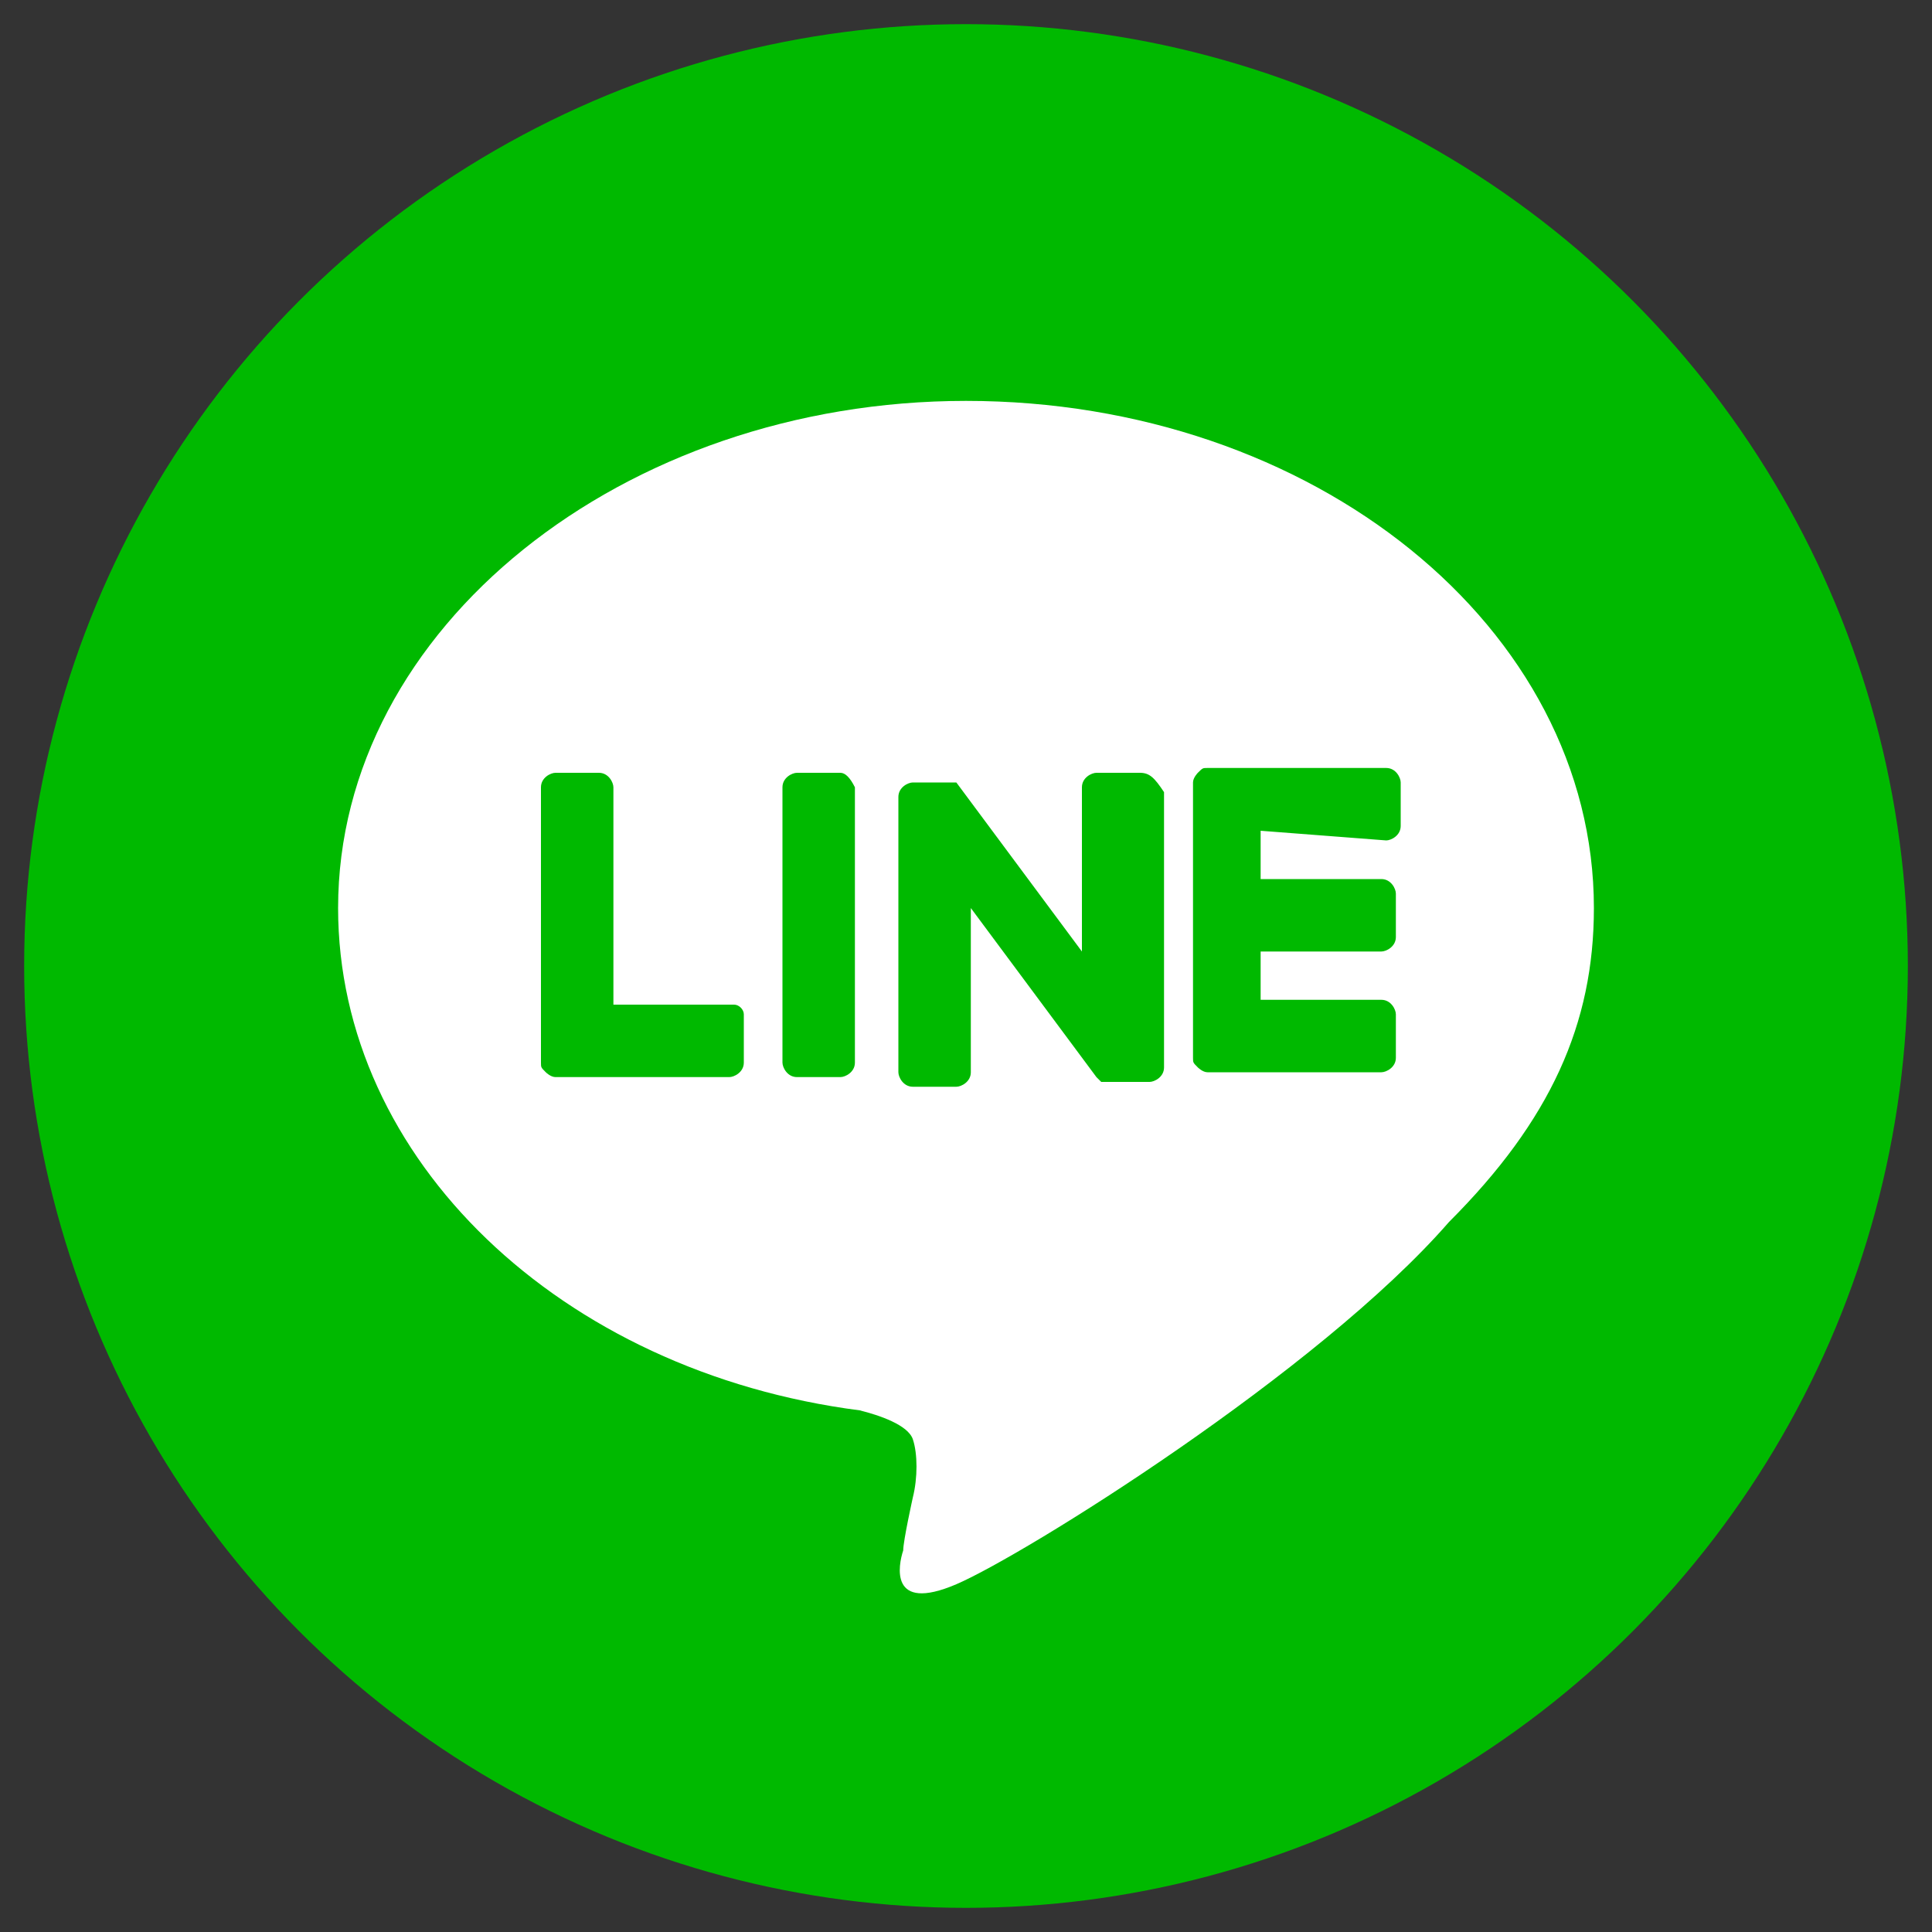
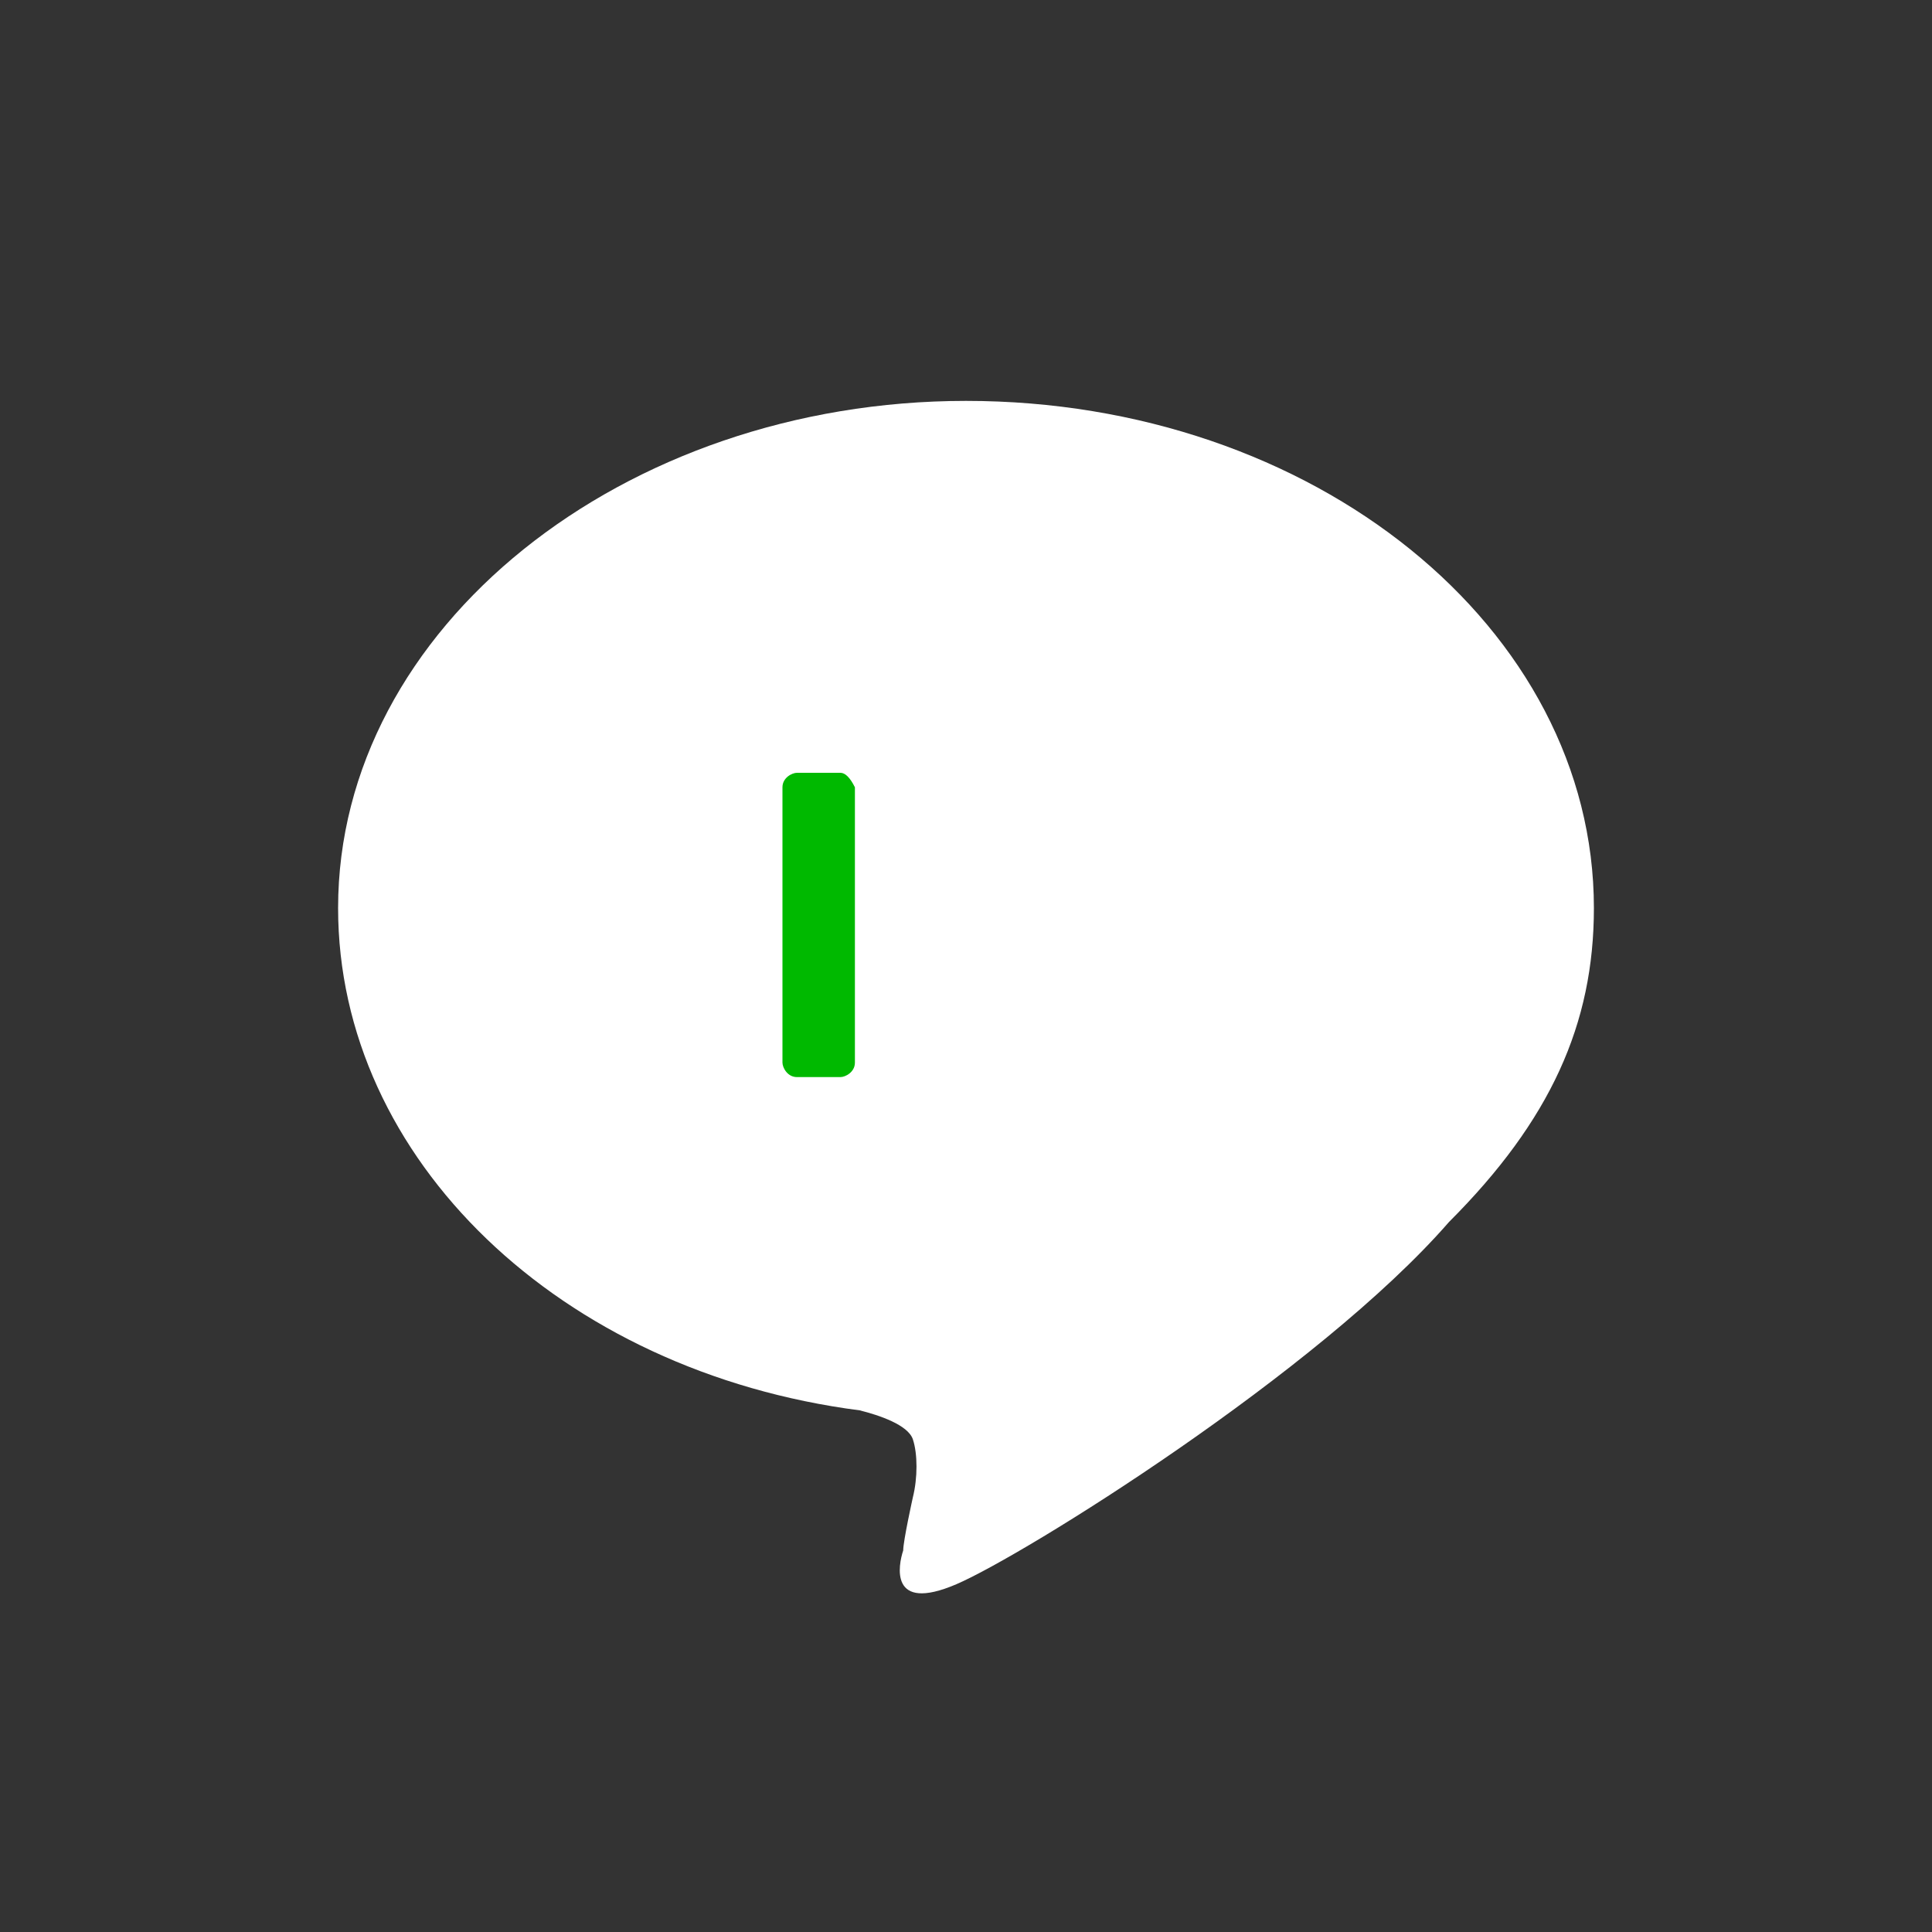
<svg xmlns="http://www.w3.org/2000/svg" version="1.1" id="レイヤー_1" x="0px" y="0px" viewBox="0 0 40 40" style="enable-background:new 0 0 40 40;" xml:space="preserve">
  <rect x="0" y="0" width="40" height="40" fill="#333333" stroke="none" />
  <style type="text/css">
	.st0{fill:#00B900;}
	.st1{fill:#FFFFFF;}
</style>
  <g>
-     <circle class="st0" cx="20" cy="20" r="19.5" />
    <g id="TYPE_A_19_">
      <g>
        <path class="st1" d="M33,18.8C33,13,27.2,8.3,20,8.3C12.9,8.3,7,13,7,18.8c0,5.2,4.6,9.6,10.8,10.4c0.4,0.1,1,0.3,1.1,0.6     c0.1,0.3,0.1,0.8,0,1.2c0,0-0.2,0.9-0.2,1.1c-0.1,0.3-0.3,1.3,1.1,0.7c1.4-0.6,7.5-4.4,10.2-7.5l0,0C32.1,23.2,33,21.2,33,18.8     L33,18.8z" />
        <g>
          <path class="st0" d="M17.4,16h-0.9c-0.1,0-0.3,0.1-0.3,0.3v5.7c0,0.1,0.1,0.3,0.3,0.3h0.9c0.1,0,0.3-0.1,0.3-0.3v-5.7      C17.6,16.1,17.5,16,17.4,16L17.4,16z" />
-           <path class="st0" d="M23.6,16h-0.9c-0.1,0-0.3,0.1-0.3,0.3v3.4l-2.6-3.5c0,0,0,0,0,0c0,0,0,0,0,0c0,0,0,0,0,0c0,0,0,0,0,0      c0,0,0,0,0,0c0,0,0,0,0,0c0,0,0,0,0,0c0,0,0,0,0,0c0,0,0,0,0,0c0,0,0,0,0,0c0,0,0,0,0,0c0,0,0,0,0,0c0,0,0,0,0,0c0,0,0,0,0,0      c0,0,0,0,0,0s0,0,0,0s0,0,0,0c0,0,0,0,0,0c0,0,0,0,0,0h-0.9c-0.1,0-0.3,0.1-0.3,0.3v5.7c0,0.1,0.1,0.3,0.3,0.3h0.9      c0.1,0,0.3-0.1,0.3-0.3v-3.4l2.6,3.5c0,0,0,0,0.1,0.1c0,0,0,0,0,0c0,0,0,0,0,0c0,0,0,0,0,0c0,0,0,0,0,0c0,0,0,0,0,0c0,0,0,0,0,0      c0,0,0,0,0,0h0c0,0,0,0,0.1,0h0.9c0.1,0,0.3-0.1,0.3-0.3v-5.7C23.9,16.1,23.8,16,23.6,16L23.6,16z" />
-           <path class="st0" d="M15.2,20.8h-2.5v-4.5c0-0.1-0.1-0.3-0.3-0.3h-0.9c-0.1,0-0.3,0.1-0.3,0.3v5.7l0,0c0,0.1,0,0.1,0.1,0.2l0,0      l0,0c0,0,0.1,0.1,0.2,0.1l0,0h3.6c0.1,0,0.3-0.1,0.3-0.3V21C15.4,20.9,15.3,20.8,15.2,20.8L15.2,20.8z" />
-           <path class="st0" d="M28.7,17.4c0.1,0,0.3-0.1,0.3-0.3v-0.9c0-0.1-0.1-0.3-0.3-0.3H25l0,0c-0.1,0-0.1,0-0.2,0.1l0,0c0,0,0,0,0,0      c0,0-0.1,0.1-0.1,0.2l0,0v5.7l0,0c0,0.1,0,0.1,0.1,0.2l0,0l0,0c0,0,0.1,0.1,0.2,0.1l0,0h3.6c0.1,0,0.3-0.1,0.3-0.3V21      c0-0.1-0.1-0.3-0.3-0.3h-2.5v-1h2.5c0.1,0,0.3-0.1,0.3-0.3v-0.9c0-0.1-0.1-0.3-0.3-0.3h-2.5v-1L28.7,17.4L28.7,17.4z" />
        </g>
      </g>
    </g>
  </g>
</svg>